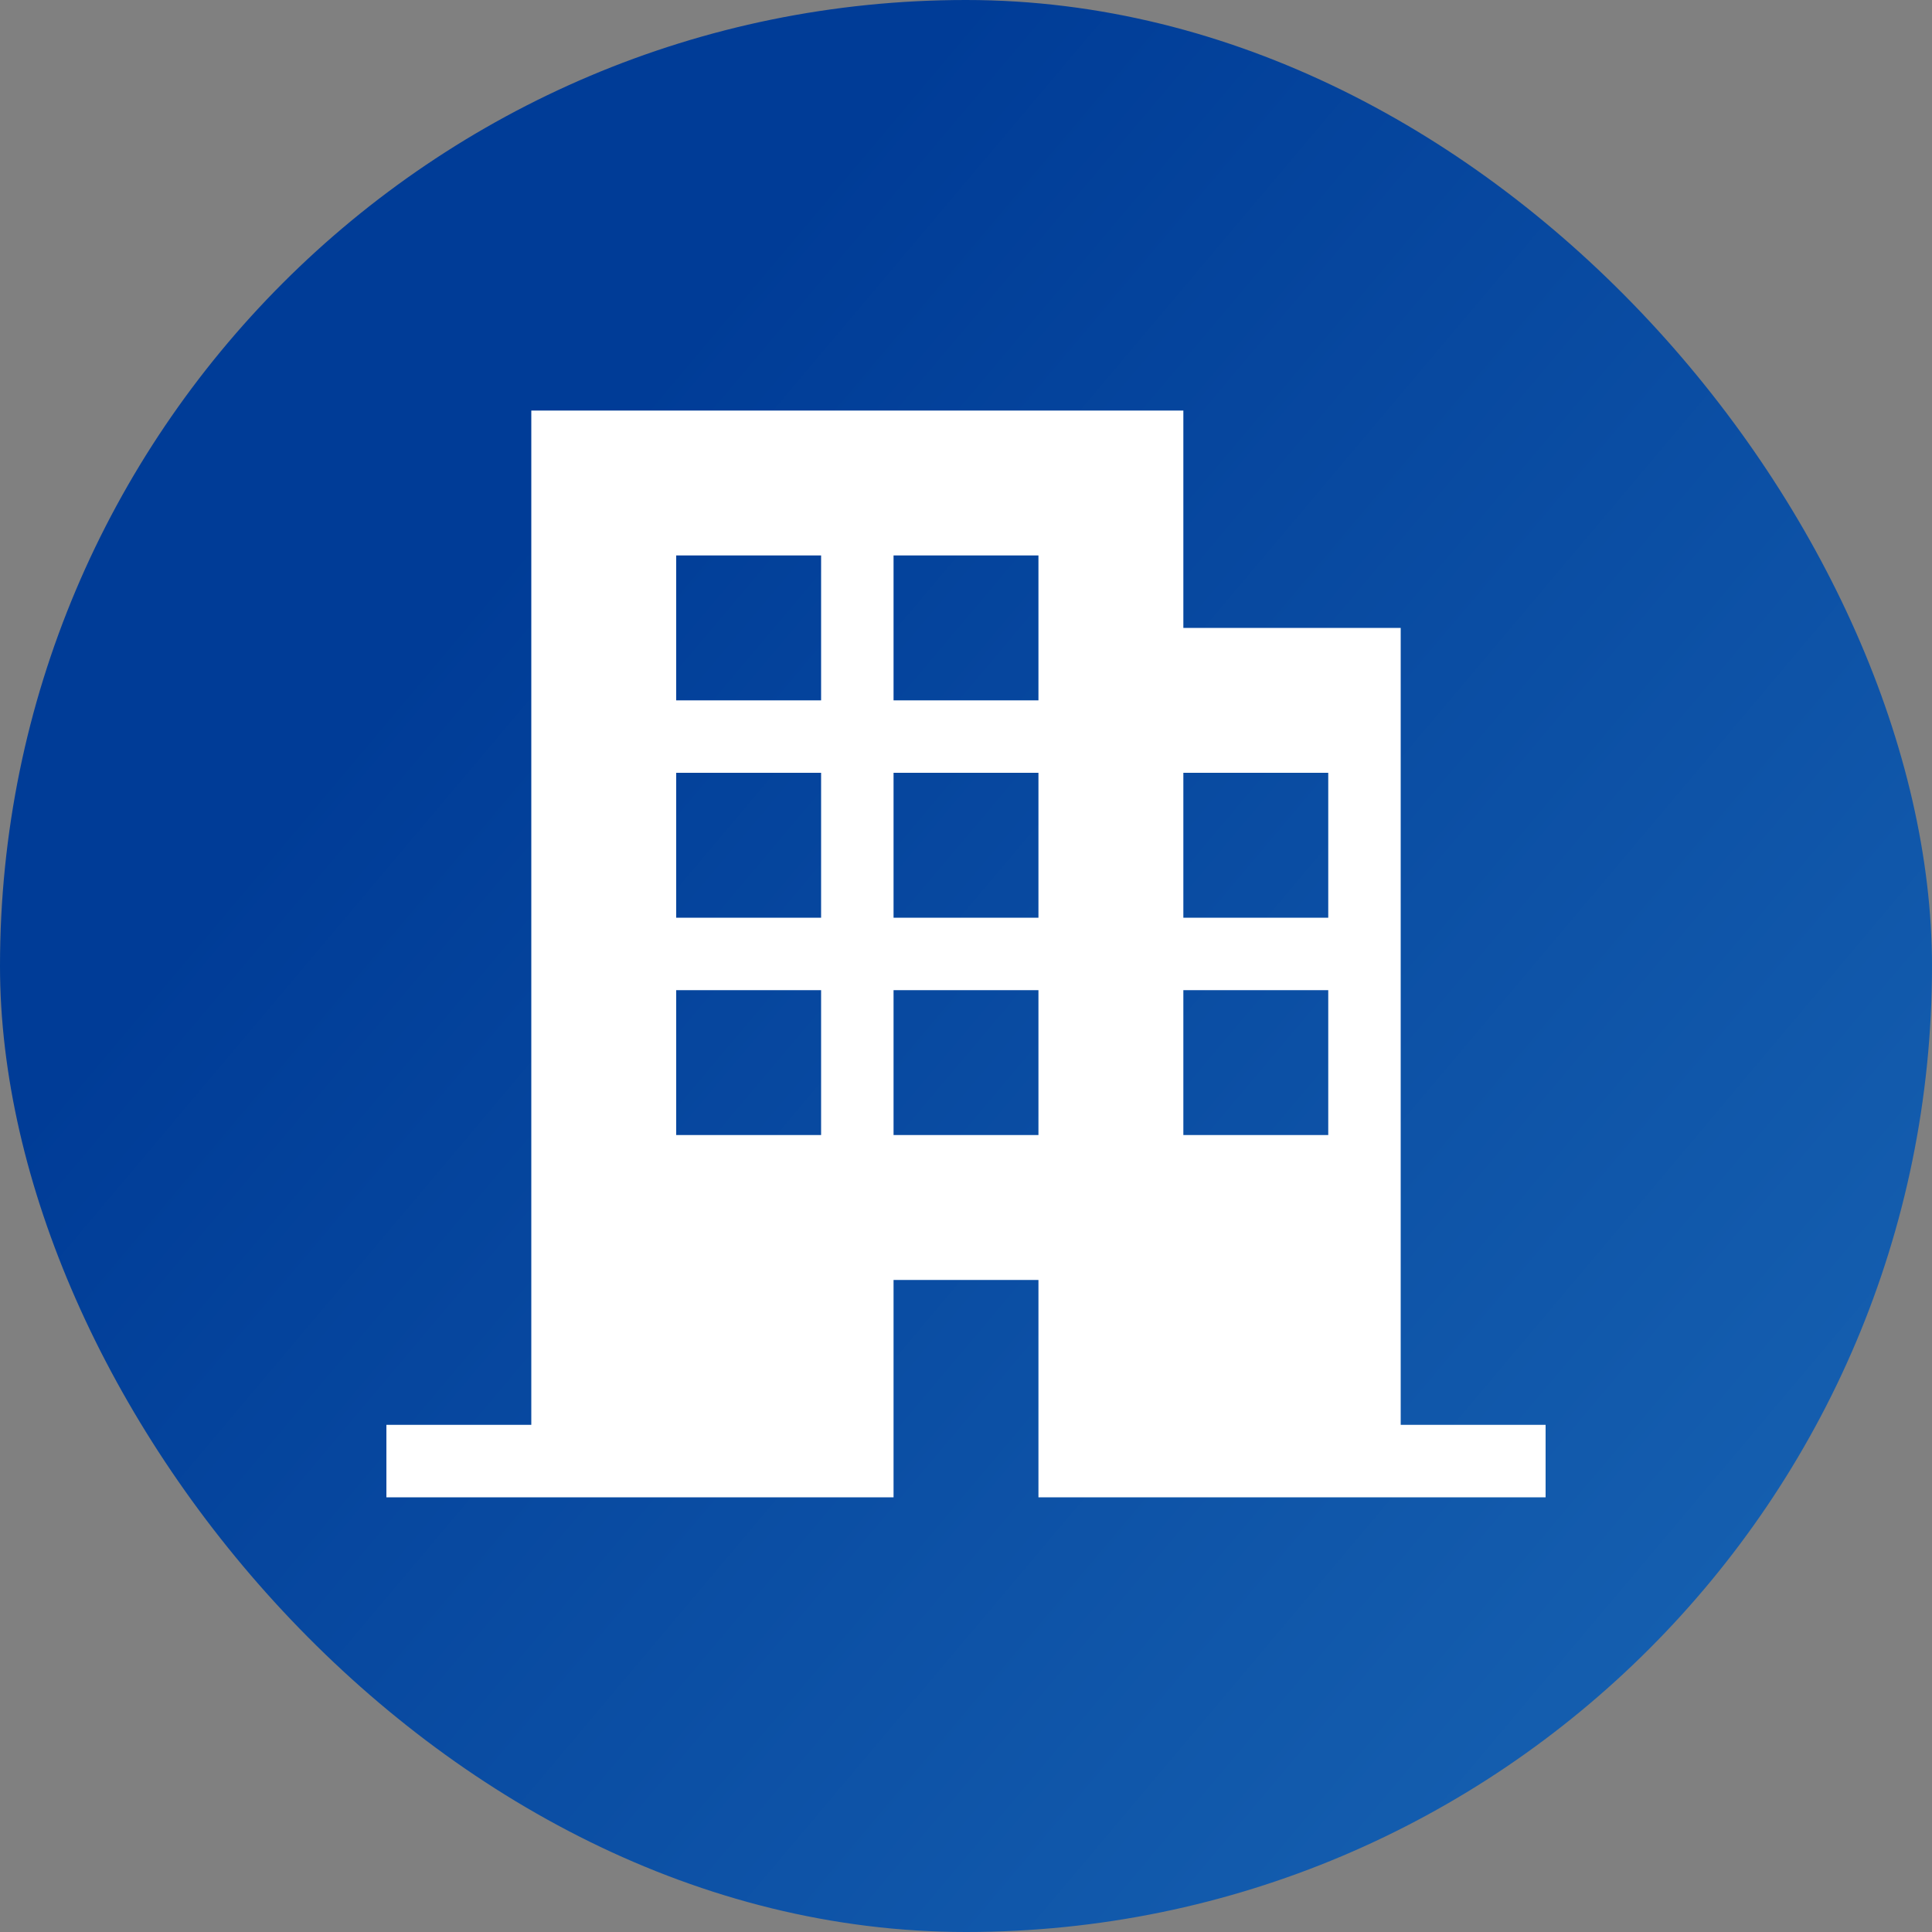
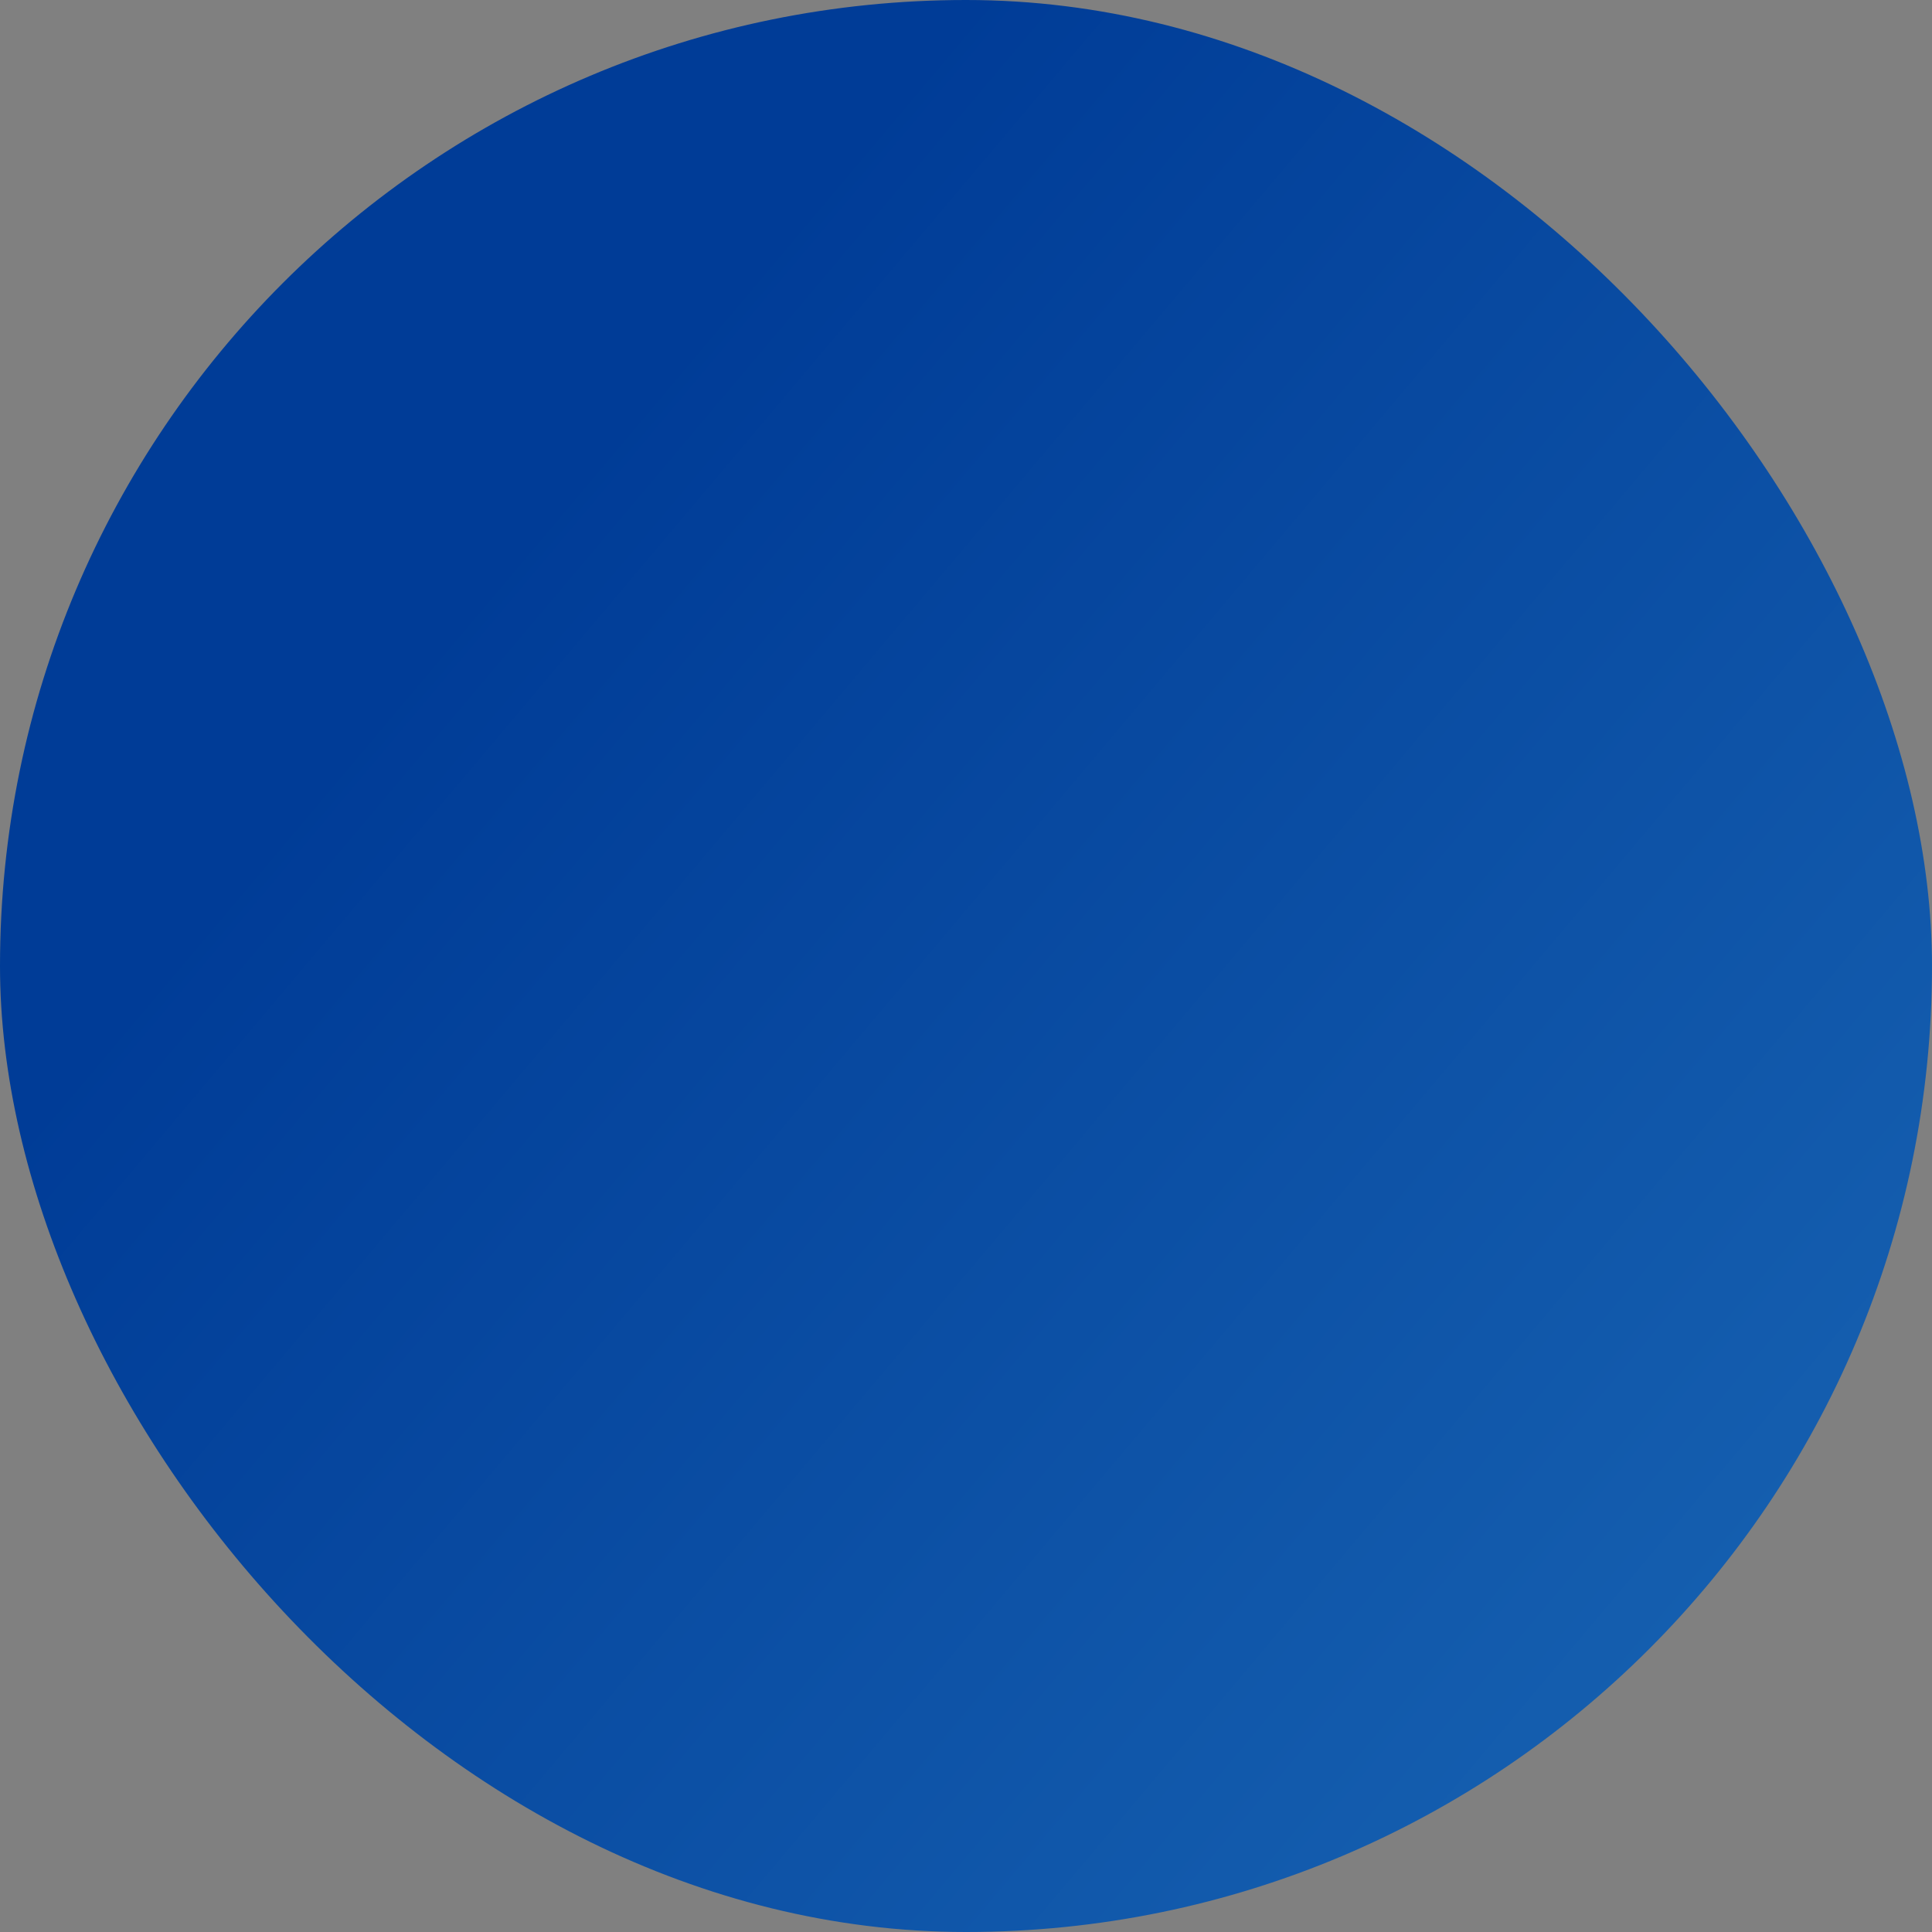
<svg xmlns="http://www.w3.org/2000/svg" width="44" height="44" viewBox="0 0 44 44" fill="none">
  <rect x="0" y="0" width="44" height="44" fill="#808080" stroke="none" />
  <rect width="44" height="44" rx="22" fill="url(#paint0_linear_4040_17158)" />
  <g clip-path="url(#clip0_4040_17158)">
-     <path d="M31.9 32.45V14.3H26.95V9.35H12.1V32.45H8.8V34.1H20.35V29.15H23.65V34.1H35.2V32.45H31.9ZM18.7 25.85H15.4V22.55H18.7V25.85ZM18.7 20.9H15.4V17.6H18.7V20.9ZM18.7 15.95H15.4V12.65H18.7V15.95ZM23.65 25.85H20.35V22.55H23.65V25.85ZM23.65 20.9H20.35V17.6H23.65V20.9ZM23.65 15.95H20.35V12.65H23.65V15.95ZM30.25 25.85H26.95V22.55H30.25V25.85ZM30.25 20.9H26.95V17.6H30.25V20.9Z" fill="white" />
-   </g>
+     </g>
  <defs>
    <linearGradient id="paint0_linear_4040_17158" x1="22" y1="4.39559e-06" x2="136.4" y2="96.433" gradientUnits="userSpaceOnUse">
      <stop stop-color="#003C97" />
      <stop offset="1" stop-color="#54C8F9" />
    </linearGradient>
    <clipPath id="clip0_4040_17158">
      <rect width="26.4" height="26.4" fill="white" transform="translate(8.8 7.7)" />
    </clipPath>
  </defs>
</svg>